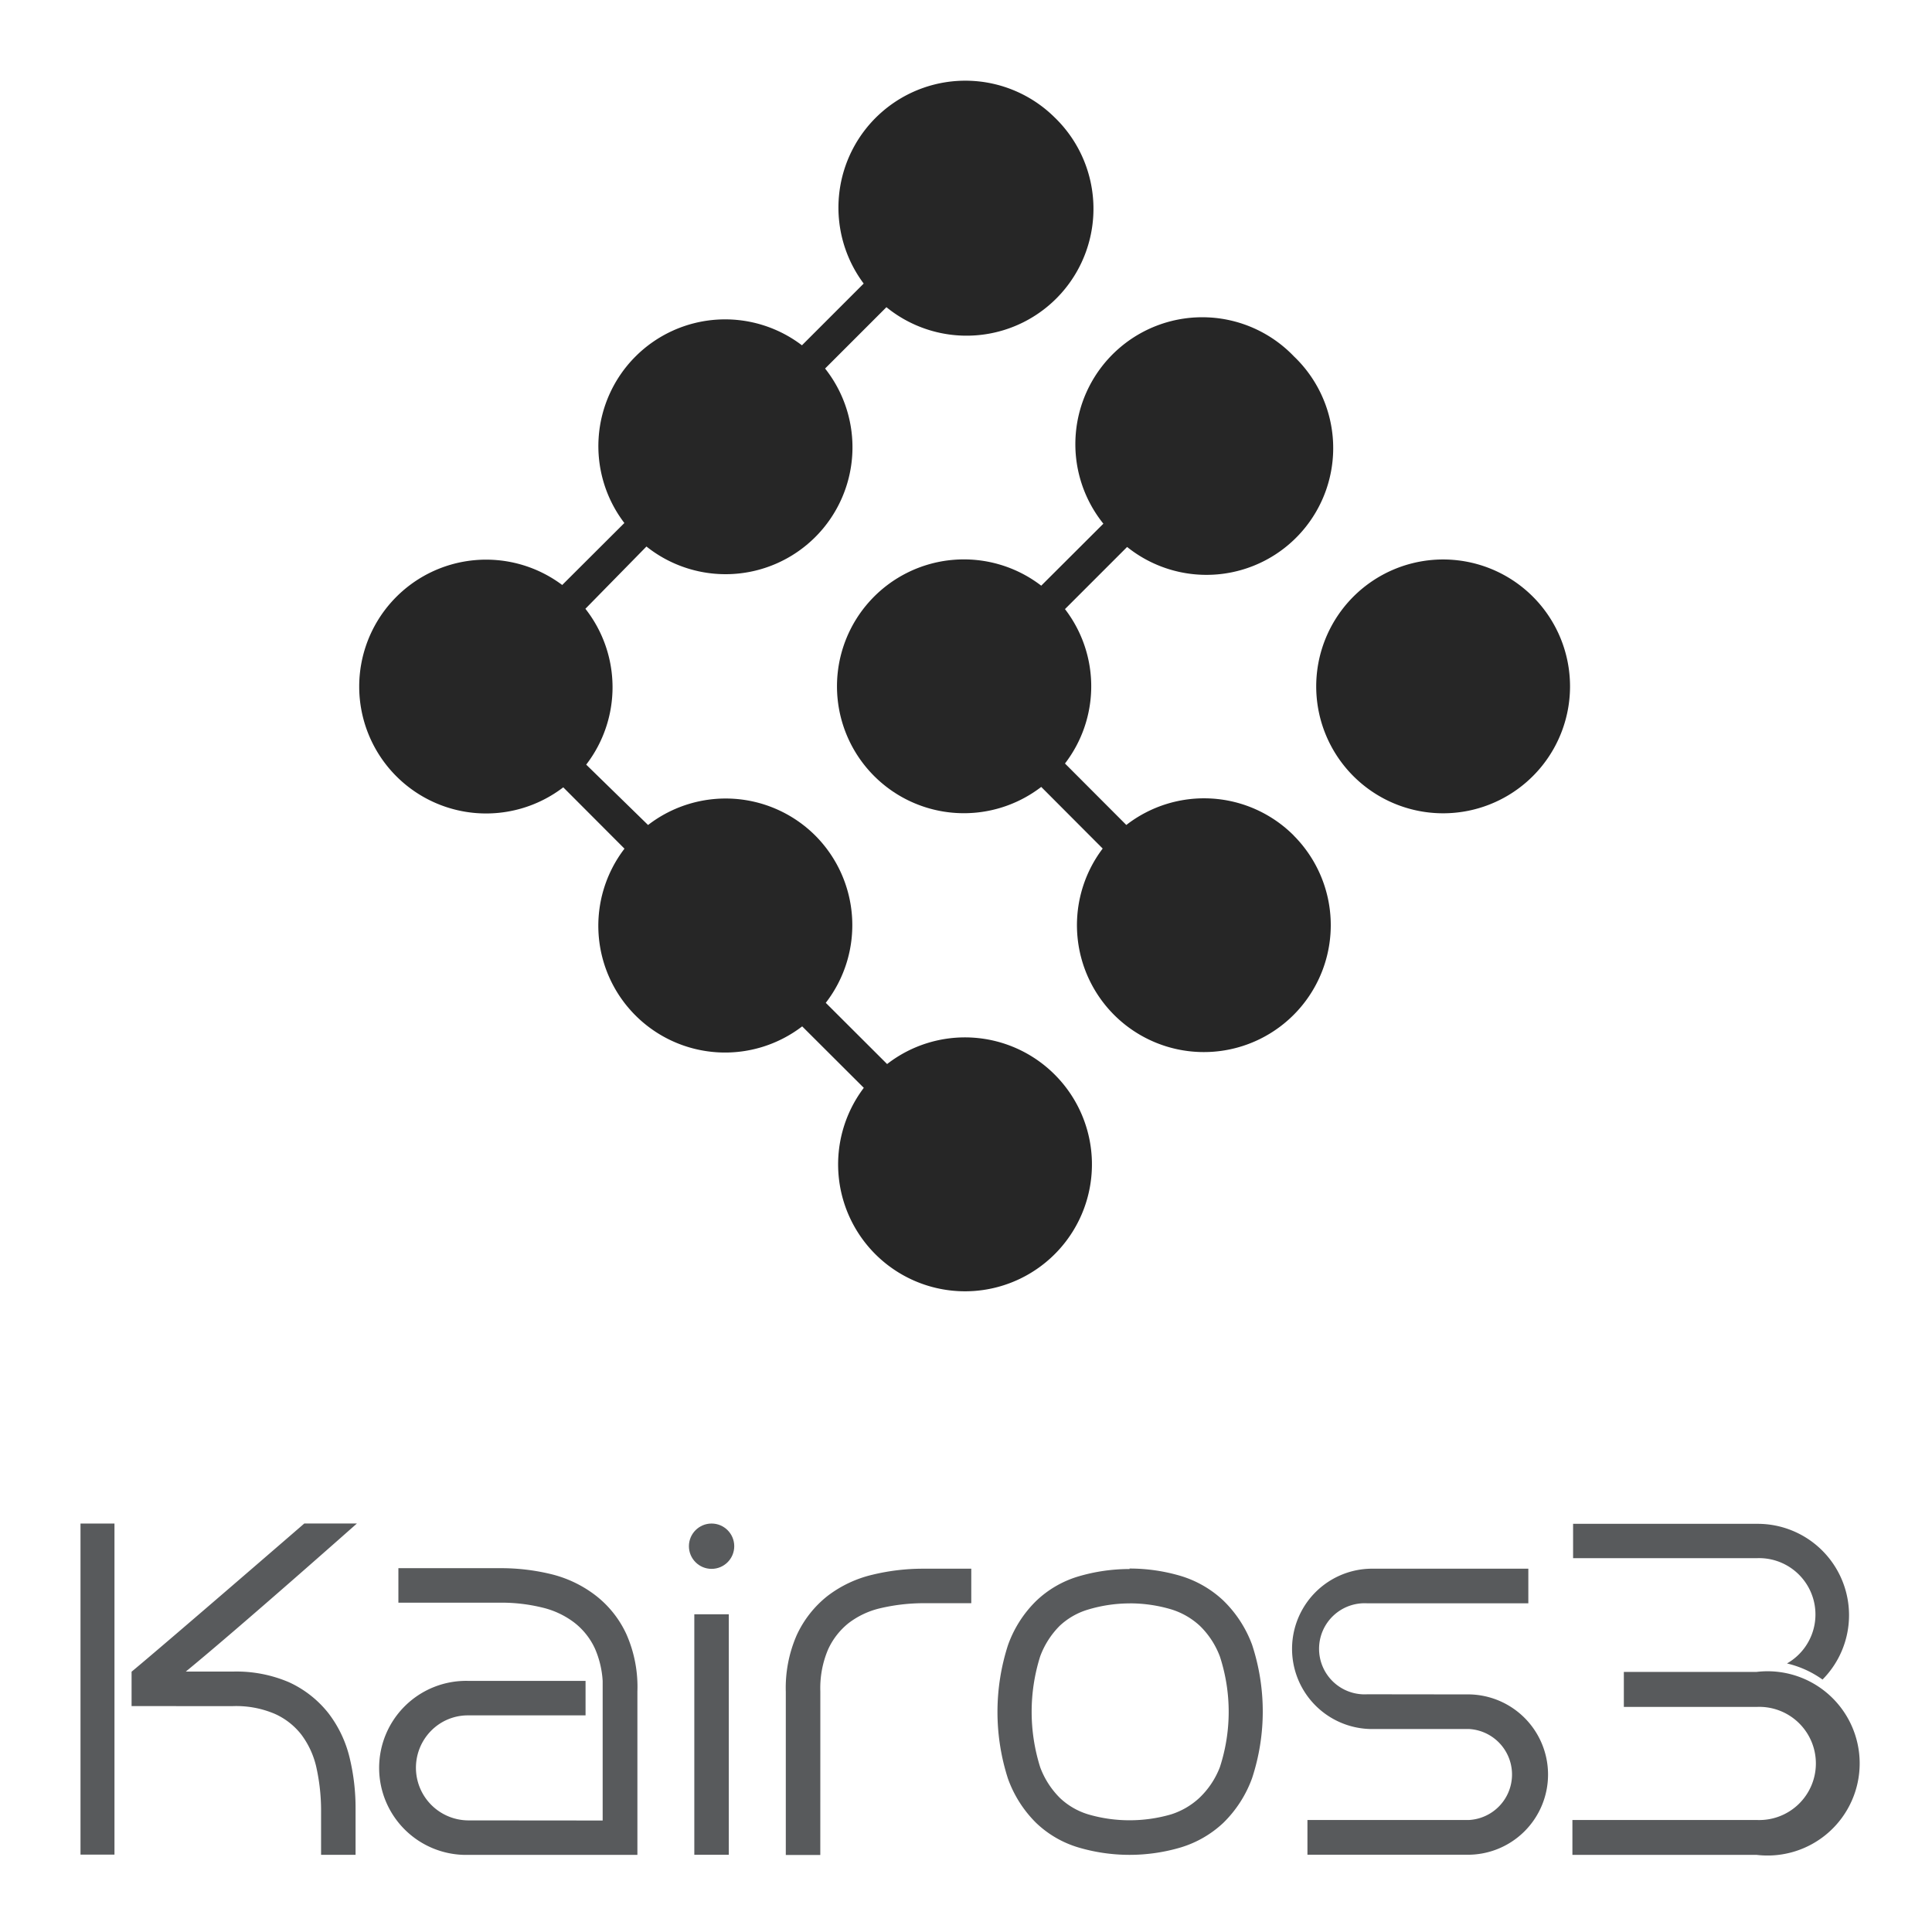
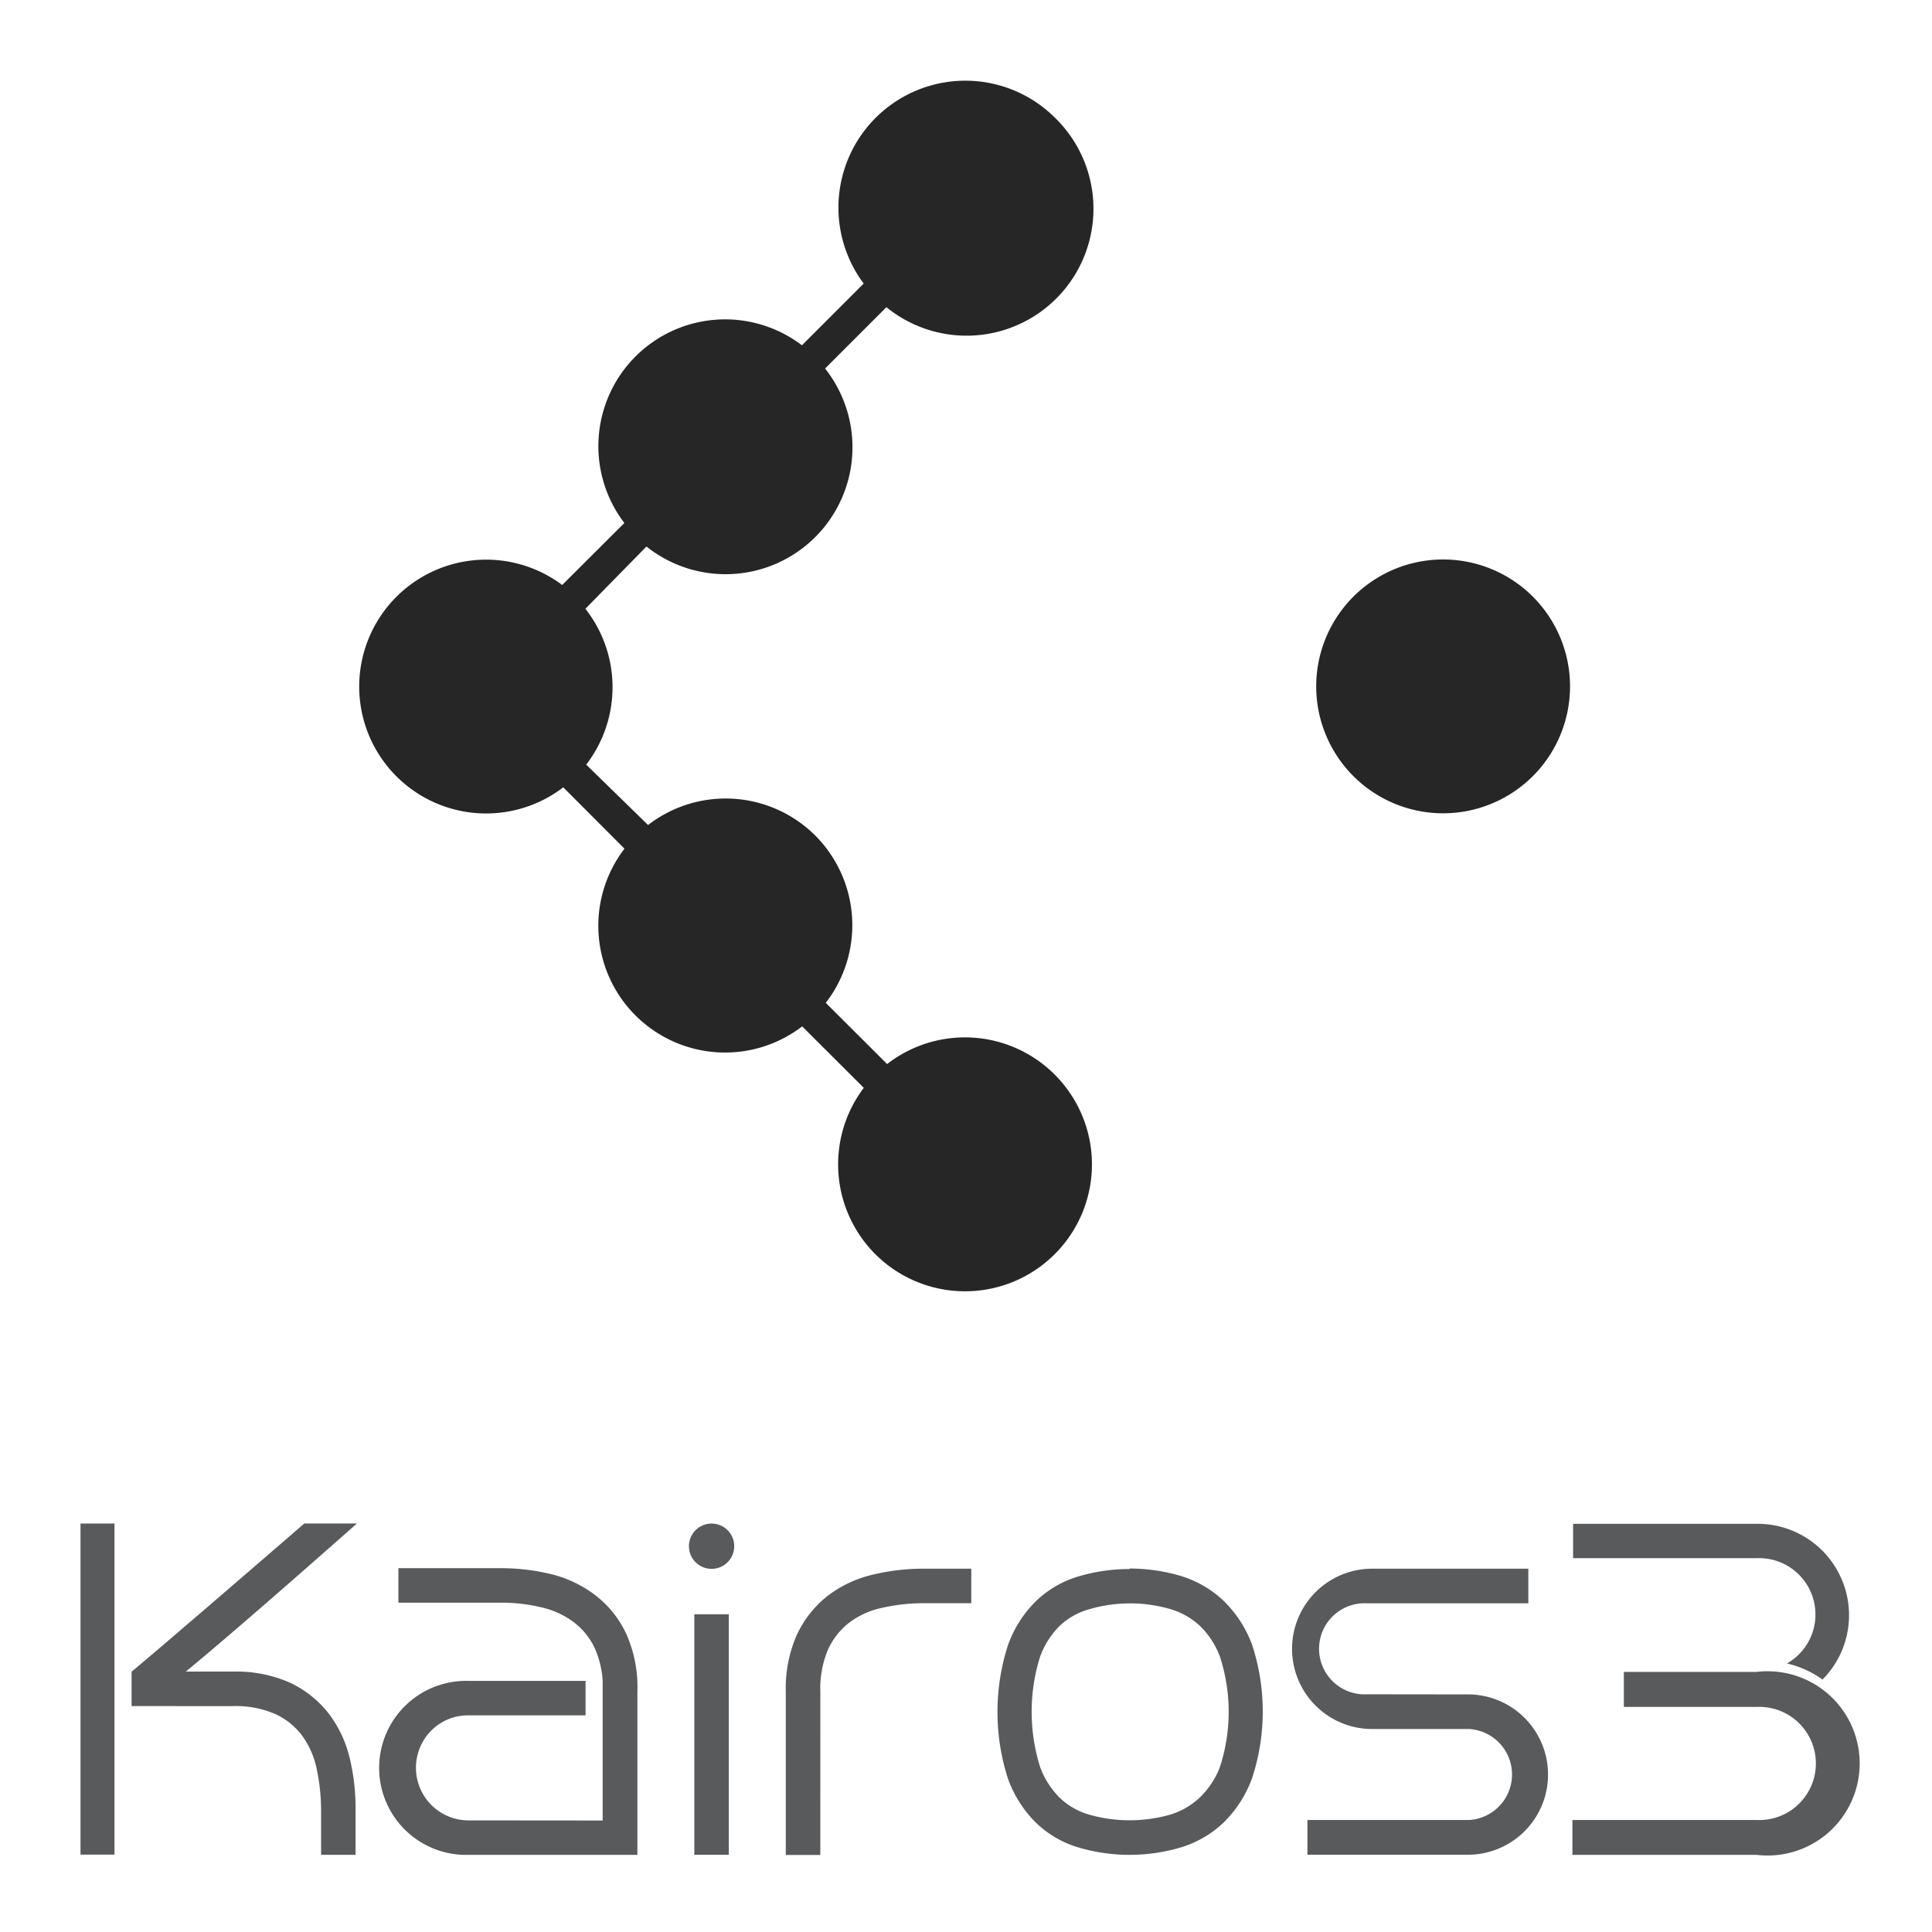
<svg xmlns="http://www.w3.org/2000/svg" height="48" viewBox="0 0 48 48" width="48">
  <defs>
    <clipPath id="a">
      <path d="M0 0h48v48H0z" fill="#fff" stroke="#707070" transform="translate(834 52)" />
    </clipPath>
  </defs>
  <g clip-path="url(#a)" transform="translate(-834 -52)">
    <g transform="translate(836 54)">
      <path d="M36.082 12.822a3.153 3.153 0 1 0 .925 2.23 3.153 3.153 0 0 0-.925-2.23ZM24.2 24.694a3.153 3.153 0 0 0-4.16-.258l-1.524-1.521a3.153 3.153 0 0 0-.258-4.153 3.153 3.153 0 0 0-4.157-.265l-1.537-1.5a3.153 3.153 0 0 0-.02-3.872l1.517-1.547a3.153 3.153 0 0 0 4.438-4.422l1.524-1.524A3.153 3.153 0 0 0 24.2.915a3.153 3.153 0 0 0-4.742 4.13l-1.534 1.534a3.149 3.149 0 0 0-4.412 4.415l-1.544 1.54a3.153 3.153 0 1 0 .026 5.027l1.521 1.524A3.149 3.149 0 0 0 17.93 23.5l1.531 1.527a3.153 3.153 0 1 0 4.745-.327Z" fill="#262626" />
-       <path d="M30.143 18.758a3.149 3.149 0 0 0-4.16-.262l-1.524-1.527a3.146 3.146 0 0 0 0-3.836l1.544-1.544a3.149 3.149 0 0 0 4.144-4.735 3.153 3.153 0 0 0-4.734 4.157l-1.544 1.54a3.153 3.153 0 1 0 0 5l1.527 1.531a3.153 3.153 0 1 0 4.742-.327Z" fill="#262626" />
      <path d="M26.074 37.835a3.6 3.6 0 0 1 1.027.15 1.838 1.838 0 0 1 .713.412 2.086 2.086 0 0 1 .494.759 4.431 4.431 0 0 1 0 2.747 2.08 2.08 0 0 1-.51.765 1.858 1.858 0 0 1-.7.409 3.689 3.689 0 0 1-1.033.147 3.634 3.634 0 0 1-1.03-.147 1.763 1.763 0 0 1-.7-.406 2.119 2.119 0 0 1-.491-.762 4.578 4.578 0 0 1 0-2.76 2.112 2.112 0 0 1 .487-.759 1.763 1.763 0 0 1 .7-.4 3.6 3.6 0 0 1 1.033-.154m0-.854a4.48 4.48 0 0 0-1.279.186 2.584 2.584 0 0 0-1.043.608 2.894 2.894 0 0 0-.7 1.1 5.406 5.406 0 0 0 0 3.313 2.943 2.943 0 0 0 .7 1.1 2.583 2.583 0 0 0 1.043.608 4.48 4.48 0 0 0 2.557 0 2.669 2.669 0 0 0 1.05-.608 2.963 2.963 0 0 0 .716-1.112 5.311 5.311 0 0 0 0-3.313 2.963 2.963 0 0 0-.716-1.1 2.669 2.669 0 0 0-1.05-.608 4.465 4.465 0 0 0-1.279-.186ZM18.38 44.087h-.857v-4.055a3.27 3.27 0 0 1 .268-1.4 2.649 2.649 0 0 1 .769-.981 2.943 2.943 0 0 1 1.115-.527 5.321 5.321 0 0 1 1.256-.15h1.2v.857h-1.2a4.736 4.736 0 0 0-1.056.124 2.07 2.07 0 0 0-.791.37 1.782 1.782 0 0 0-.51.654 2.45 2.45 0 0 0-.193 1.043ZM31.971 40.094a1.132 1.132 0 1 1 0-2.26h4v-.86h-3.923a1.992 1.992 0 0 0 0 3.983h2.453a1.132 1.132 0 0 1 0 2.26h-4.018v.863h3.941a1.992 1.992 0 1 0 0-3.983ZM9.628 43.227a1.308 1.308 0 0 1-.706-2.4 1.279 1.279 0 0 1 .706-.209h2.92v-.857h-2.92a2.162 2.162 0 1 0 0 4.323h4.208v-4.059a3.241 3.241 0 0 0-.271-1.419 2.577 2.577 0 0 0-.785-.981 2.963 2.963 0 0 0-1.105-.52 5.268 5.268 0 0 0-1.256-.144H7.898v.857h2.521a4.251 4.251 0 0 1 1.053.121 2.116 2.116 0 0 1 .791.37 1.73 1.73 0 0 1 .52.654 2.358 2.358 0 0 1 .19.8v3.467ZM15.25 38.106h.857v5.975h-.857z" fill="#585a5c" />
      <circle cx=".563" cy=".563" fill="#585a5c" r=".563" transform="translate(15.116 35.852)" />
      <path d="M2.554 40.388h1.235a2.443 2.443 0 0 1 1.04.193 1.733 1.733 0 0 1 .654.51 2.129 2.129 0 0 1 .37.788 4.987 4.987 0 0 1 .124 1.056v1.147h.857v-1.154a5.3 5.3 0 0 0-.145-1.246 2.943 2.943 0 0 0-.527-1.115 2.656 2.656 0 0 0-.981-.772 3.313 3.313 0 0 0-1.4-.265H2.616c1.36-1.115 4.251-3.679 4.251-3.679H5.56s-3.45 2.986-4.291 3.682v.854ZM0 35.852h.844v8.225H0zM41.644 44.084h-4.578v-.867h4.578a1.406 1.406 0 1 0 0-2.809h-3.3v-.87h3.3a2.289 2.289 0 1 1 0 4.546ZM37.083 35.928v-.069h4.578a2.27 2.27 0 0 1 1.619 3.869 2.489 2.489 0 0 0-.883-.4 1.4 1.4 0 0 0-.736-2.616h-4.578Z" fill="#585a5c" />
    </g>
  </g>
</svg>